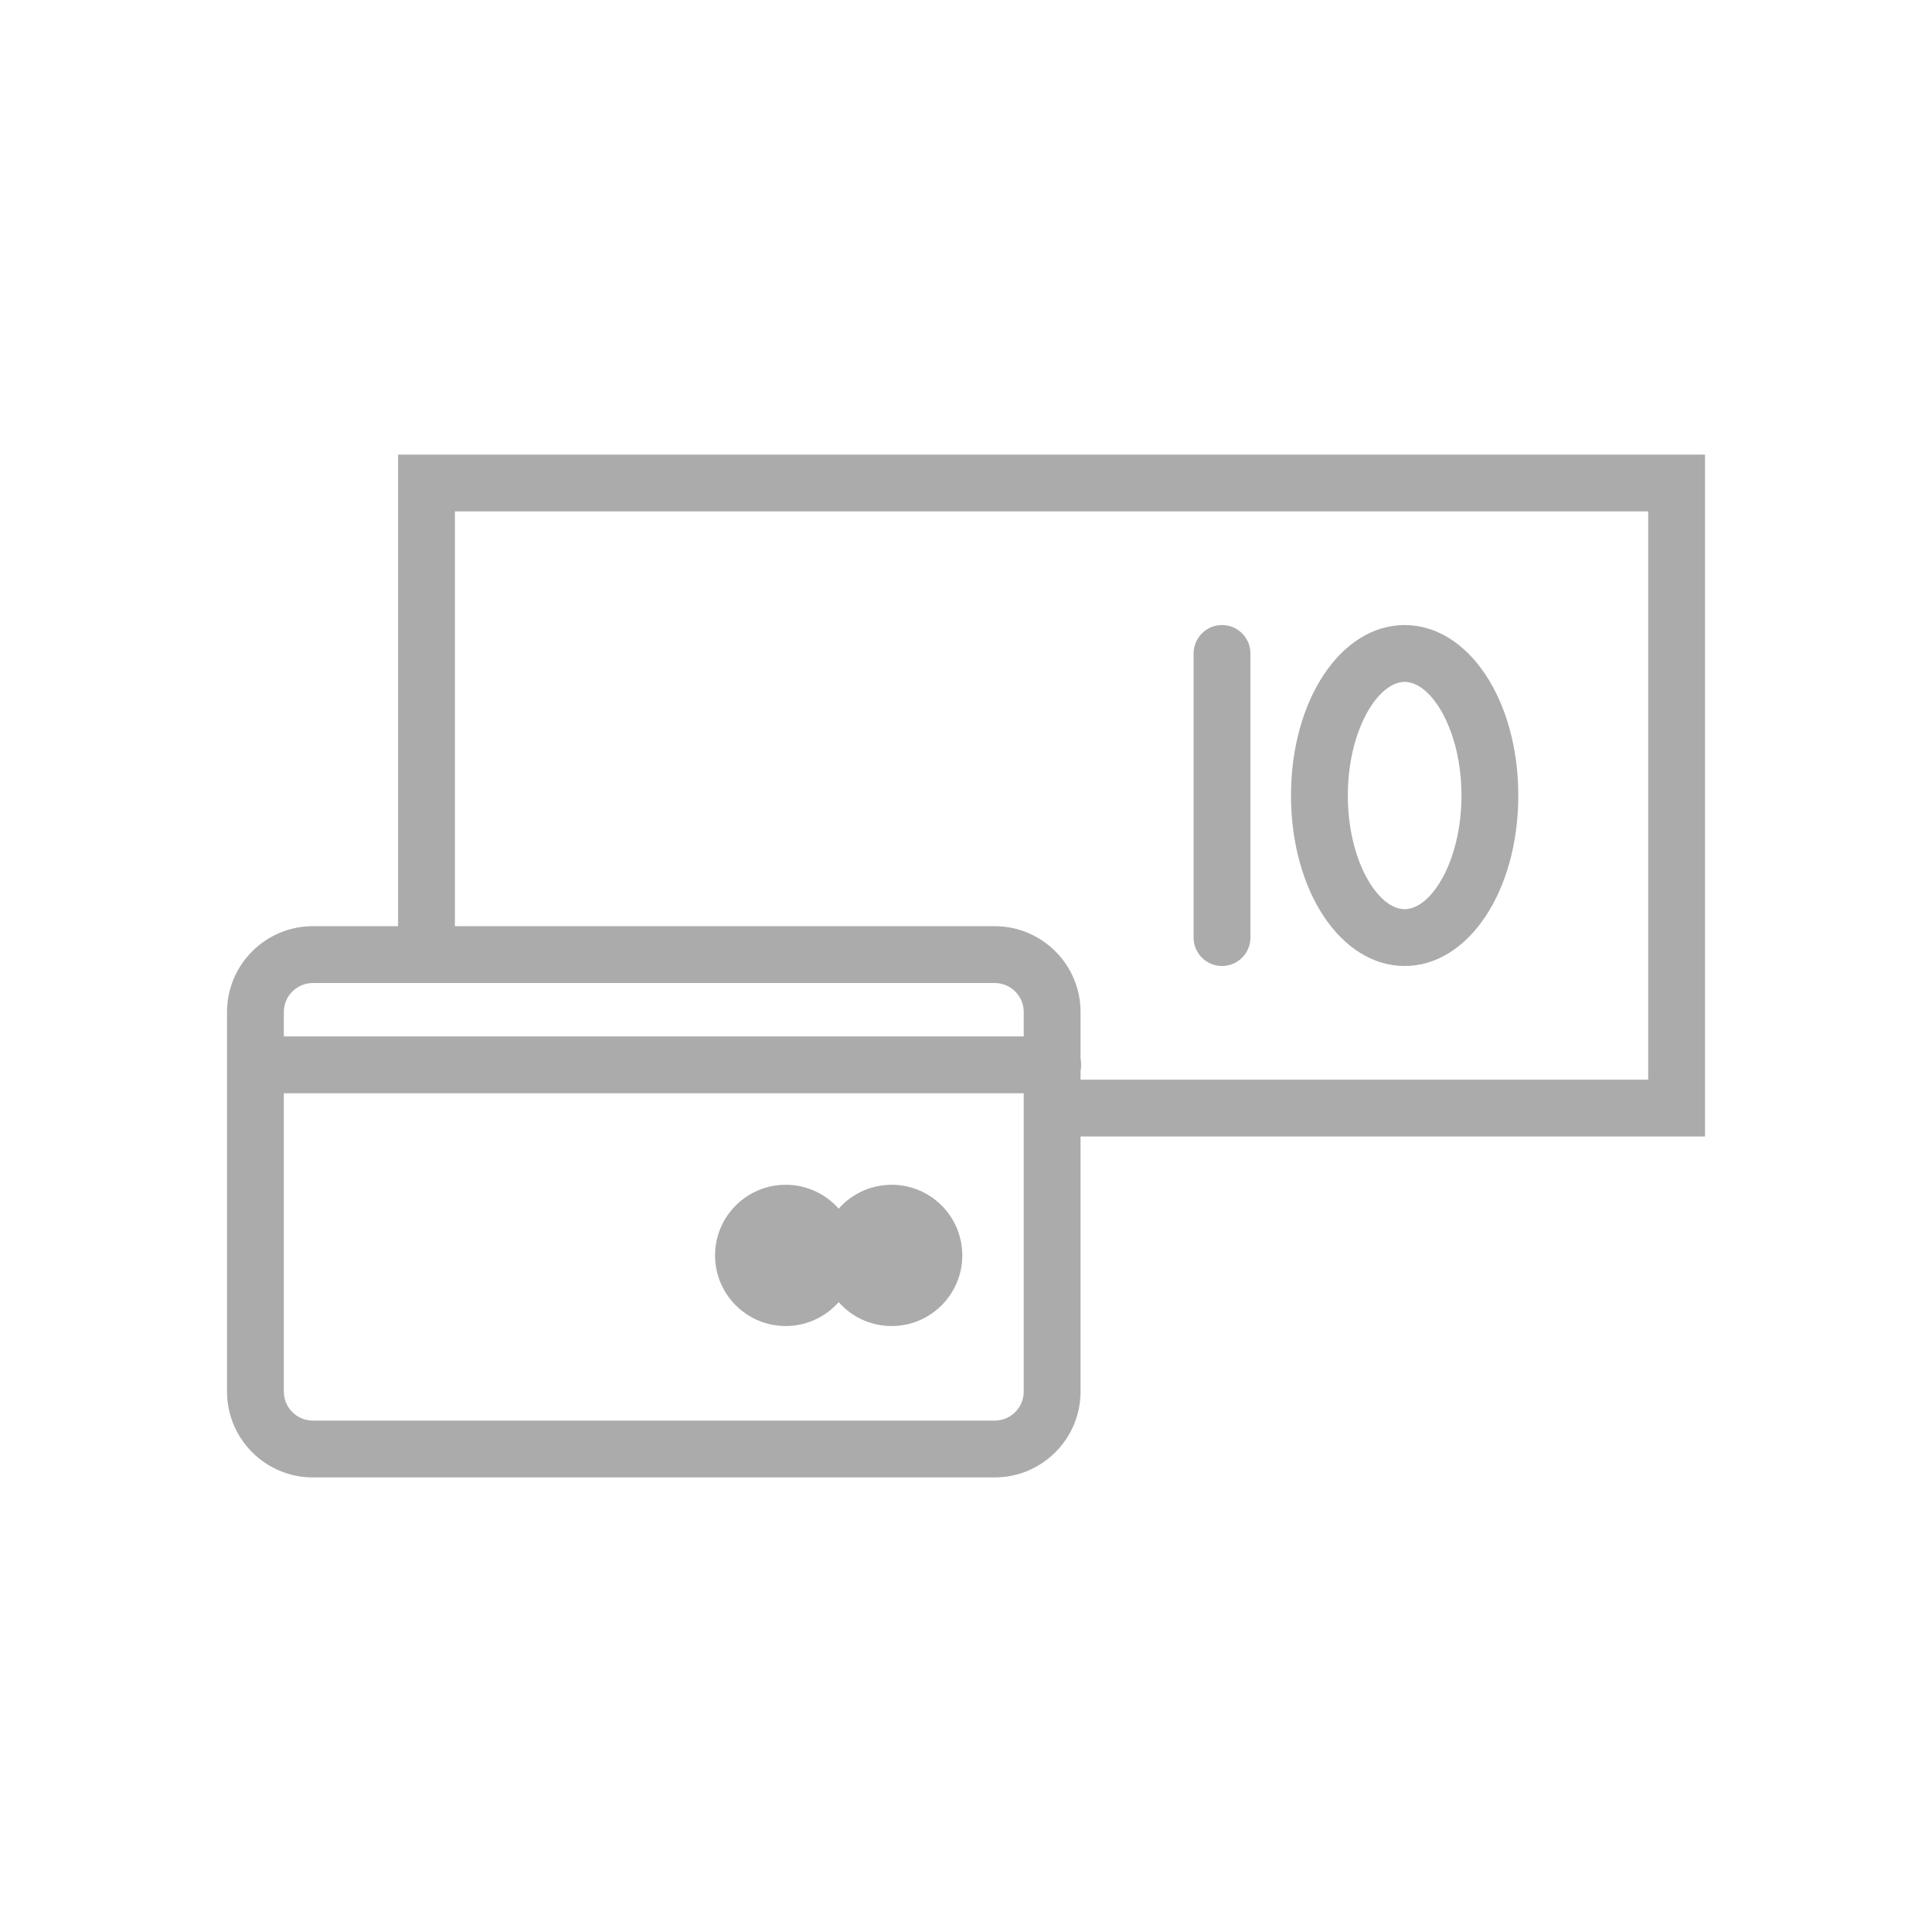
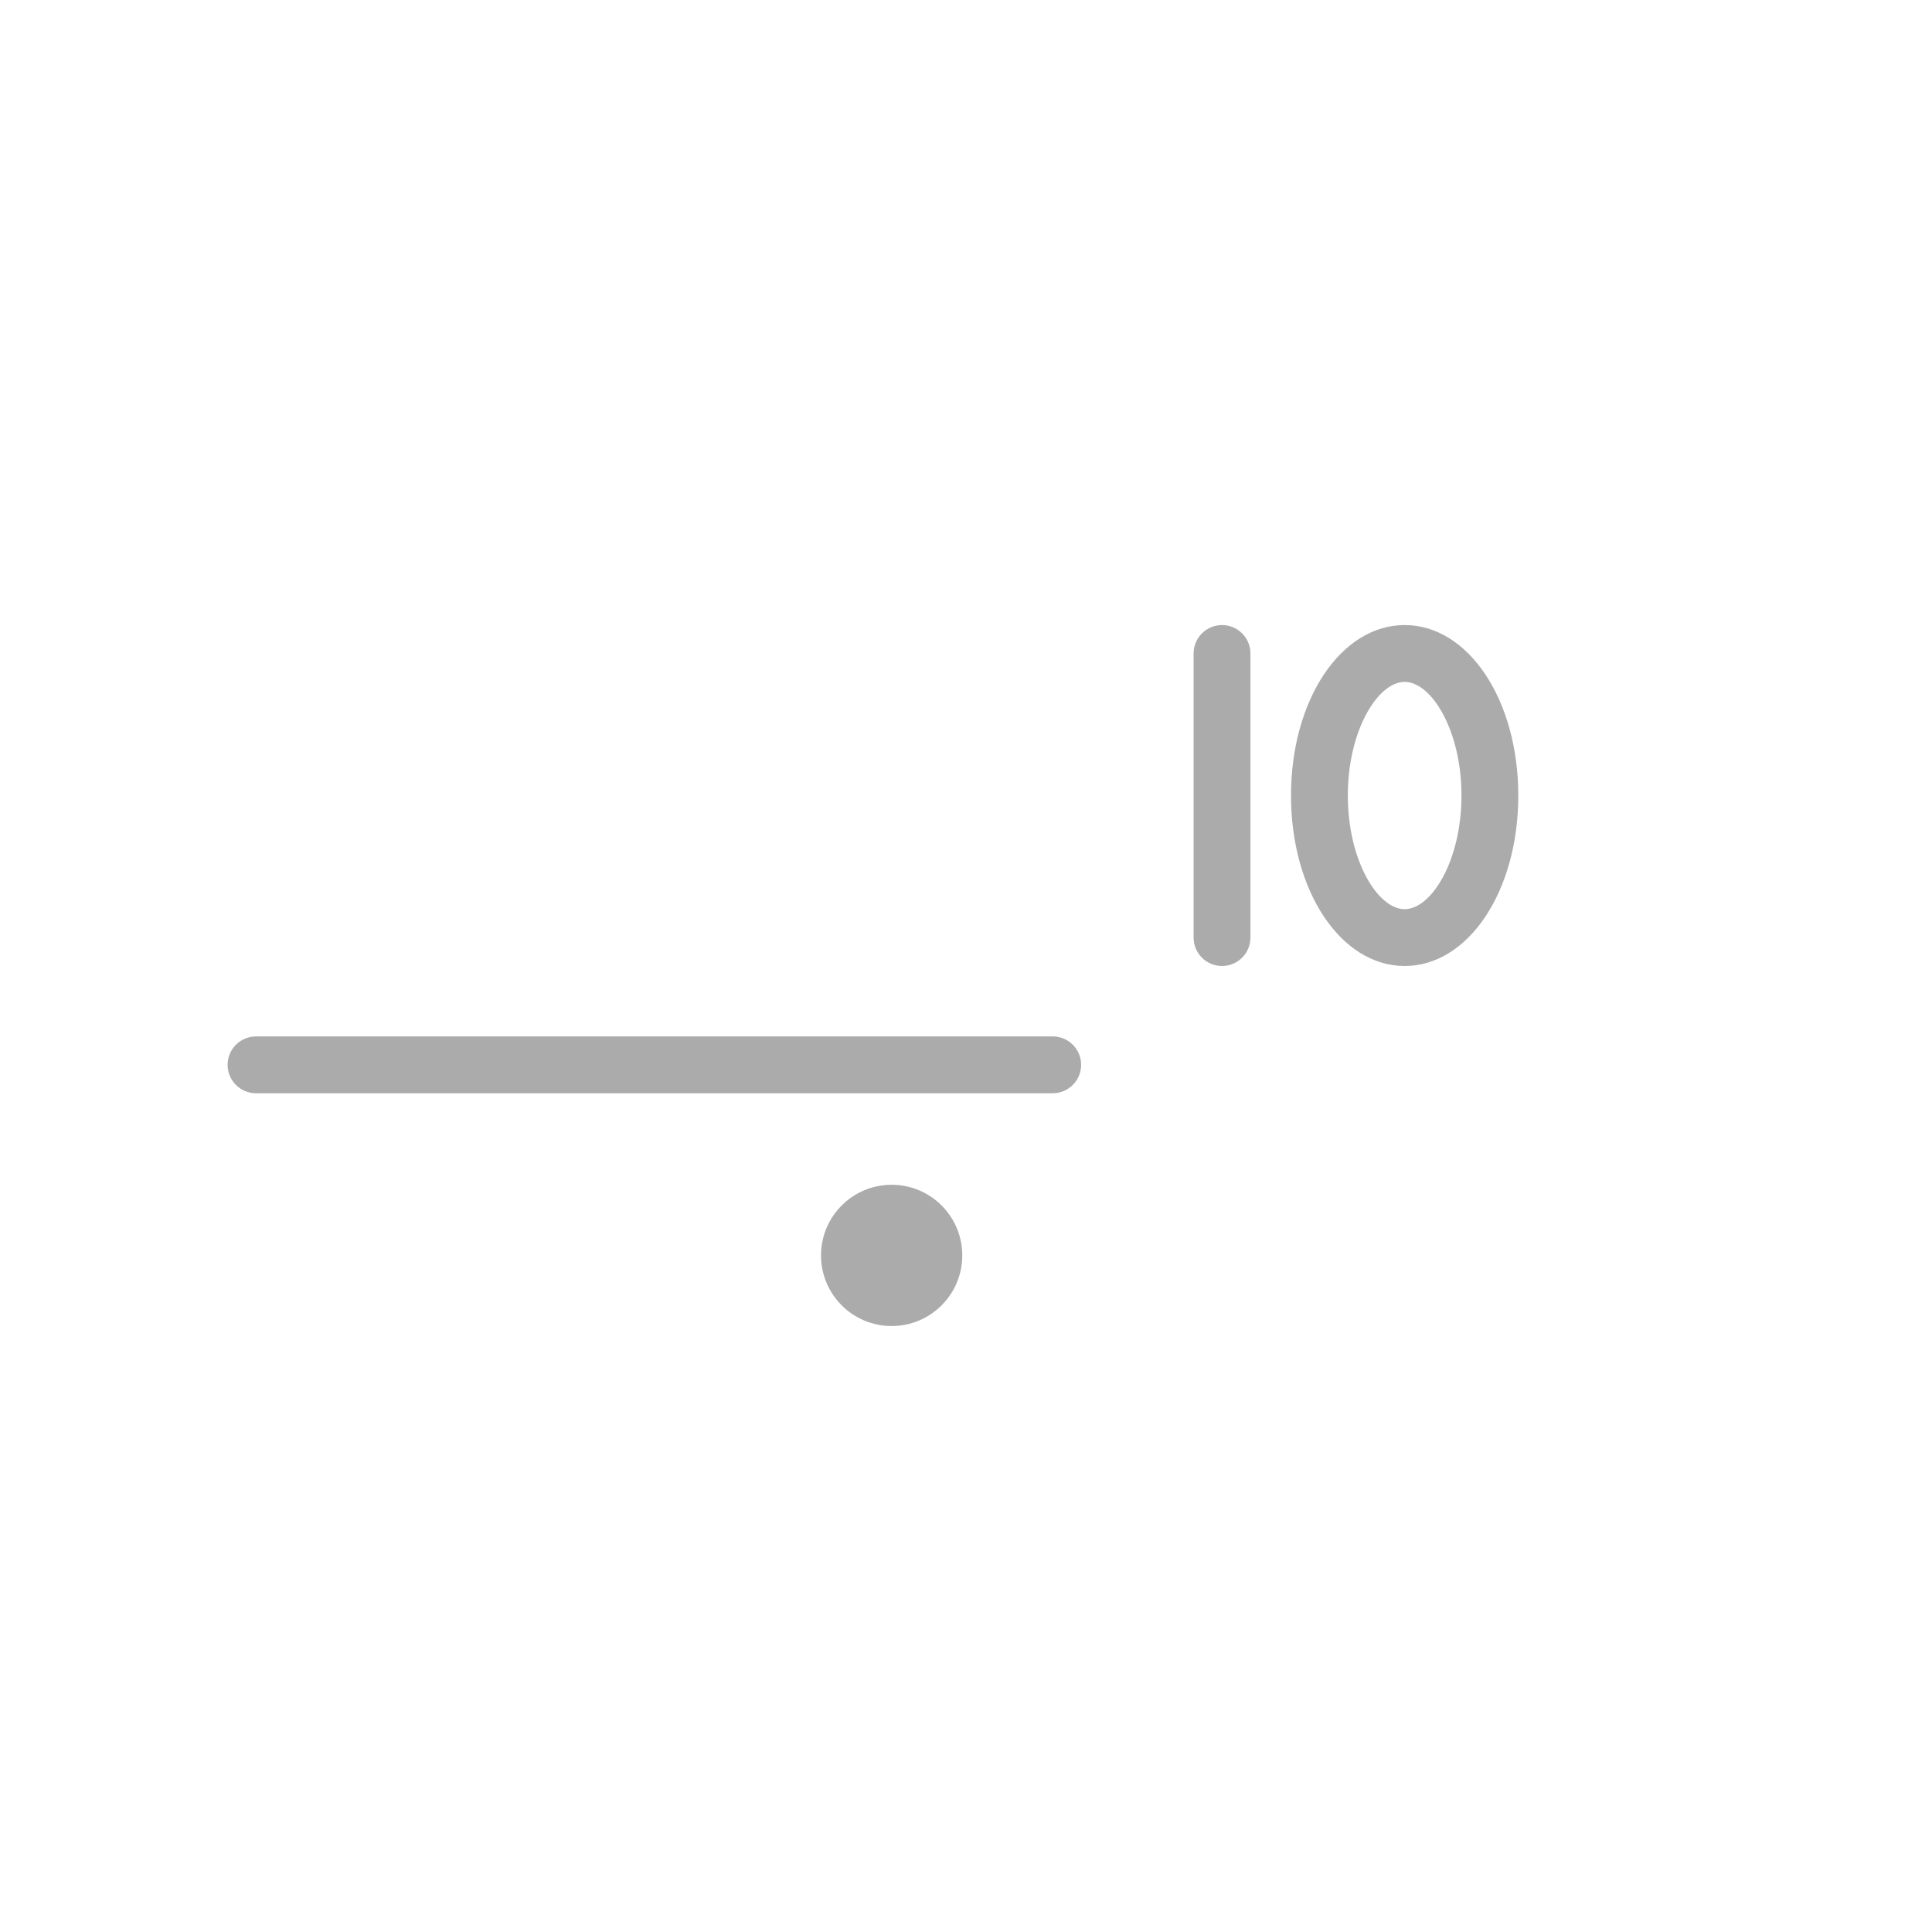
<svg xmlns="http://www.w3.org/2000/svg" width="40px" height="40px" version="1.1" x="0px" y="0px" viewBox="0 0 68 68" style="enable-background:new 0 0 68 68;" xml:space="preserve">
  <g id="Delivery_x5F_Payment_x5F_blackred_x5F_pos_x5F_rgb">
    <g id="Payment_2_">
      <rect id="XMLID_2183_" style="fill:none;" width="68" height="68" />
      <g id="XMLID_2178_">
-         <path style="fill:#ababac;" d="M35.012,52H11.01c-1.665,0-3.02-1.355-3.02-3.021v-13.36c0-1.665,1.355-3.02,3.02-3.02h24.002     c1.665,0,3.02,1.355,3.02,3.02v13.36C38.031,50.645,36.677,52,35.012,52z M11.01,34.599c-0.563,0-1.02,0.458-1.02,1.02v13.36     c0,0.563,0.458,1.021,1.02,1.021h24.002c0.563,0,1.02-0.458,1.02-1.021v-13.36c0-0.563-0.457-1.02-1.02-1.02H11.01z" />
        <path style="fill:#ababac;" d="M37.052,38.479H9.011c-0.552,0-1-0.447-1-1s0.448-1,1-1h28.041c0.553,0,1,0.447,1,1     S37.604,38.479,37.052,38.479z" />
-         <circle id="XMLID_2180_" style="fill:#ababac;" cx="27.654" cy="44.186" r="2.486" />
        <circle id="XMLID_2179_" style="fill:#ababac;" cx="31.383" cy="44.186" r="2.486" />
      </g>
-       <path style="fill:#ababac;" d="M60.011,40H37.052c-0.553,0-1-0.447-1-1s0.447-1,1-1h20.959V18h-42v14.604c0,0.552-0.448,1-1,1    s-1-0.448-1-1V16h46V40z" />
      <path style="fill:#ababac;" d="M43.011,34c-0.553,0-1-0.448-1-1V23c0-0.552,0.447-1,1-1s1,0.448,1,1v10    C44.011,33.552,43.563,34,43.011,34z" />
      <path style="fill:#ababac;" d="M49.439,34c-2.243,0-4-2.636-4-6c0-3.364,1.757-6,4-6s4,2.636,4,6    C53.439,31.365,51.683,34,49.439,34z M49.439,24c-0.944,0-2,1.71-2,4s1.056,4,2,4s2-1.711,2-4S50.384,24,49.439,24z" />
    </g>
  </g>
  <g id="Layer_1">
</g>
</svg>